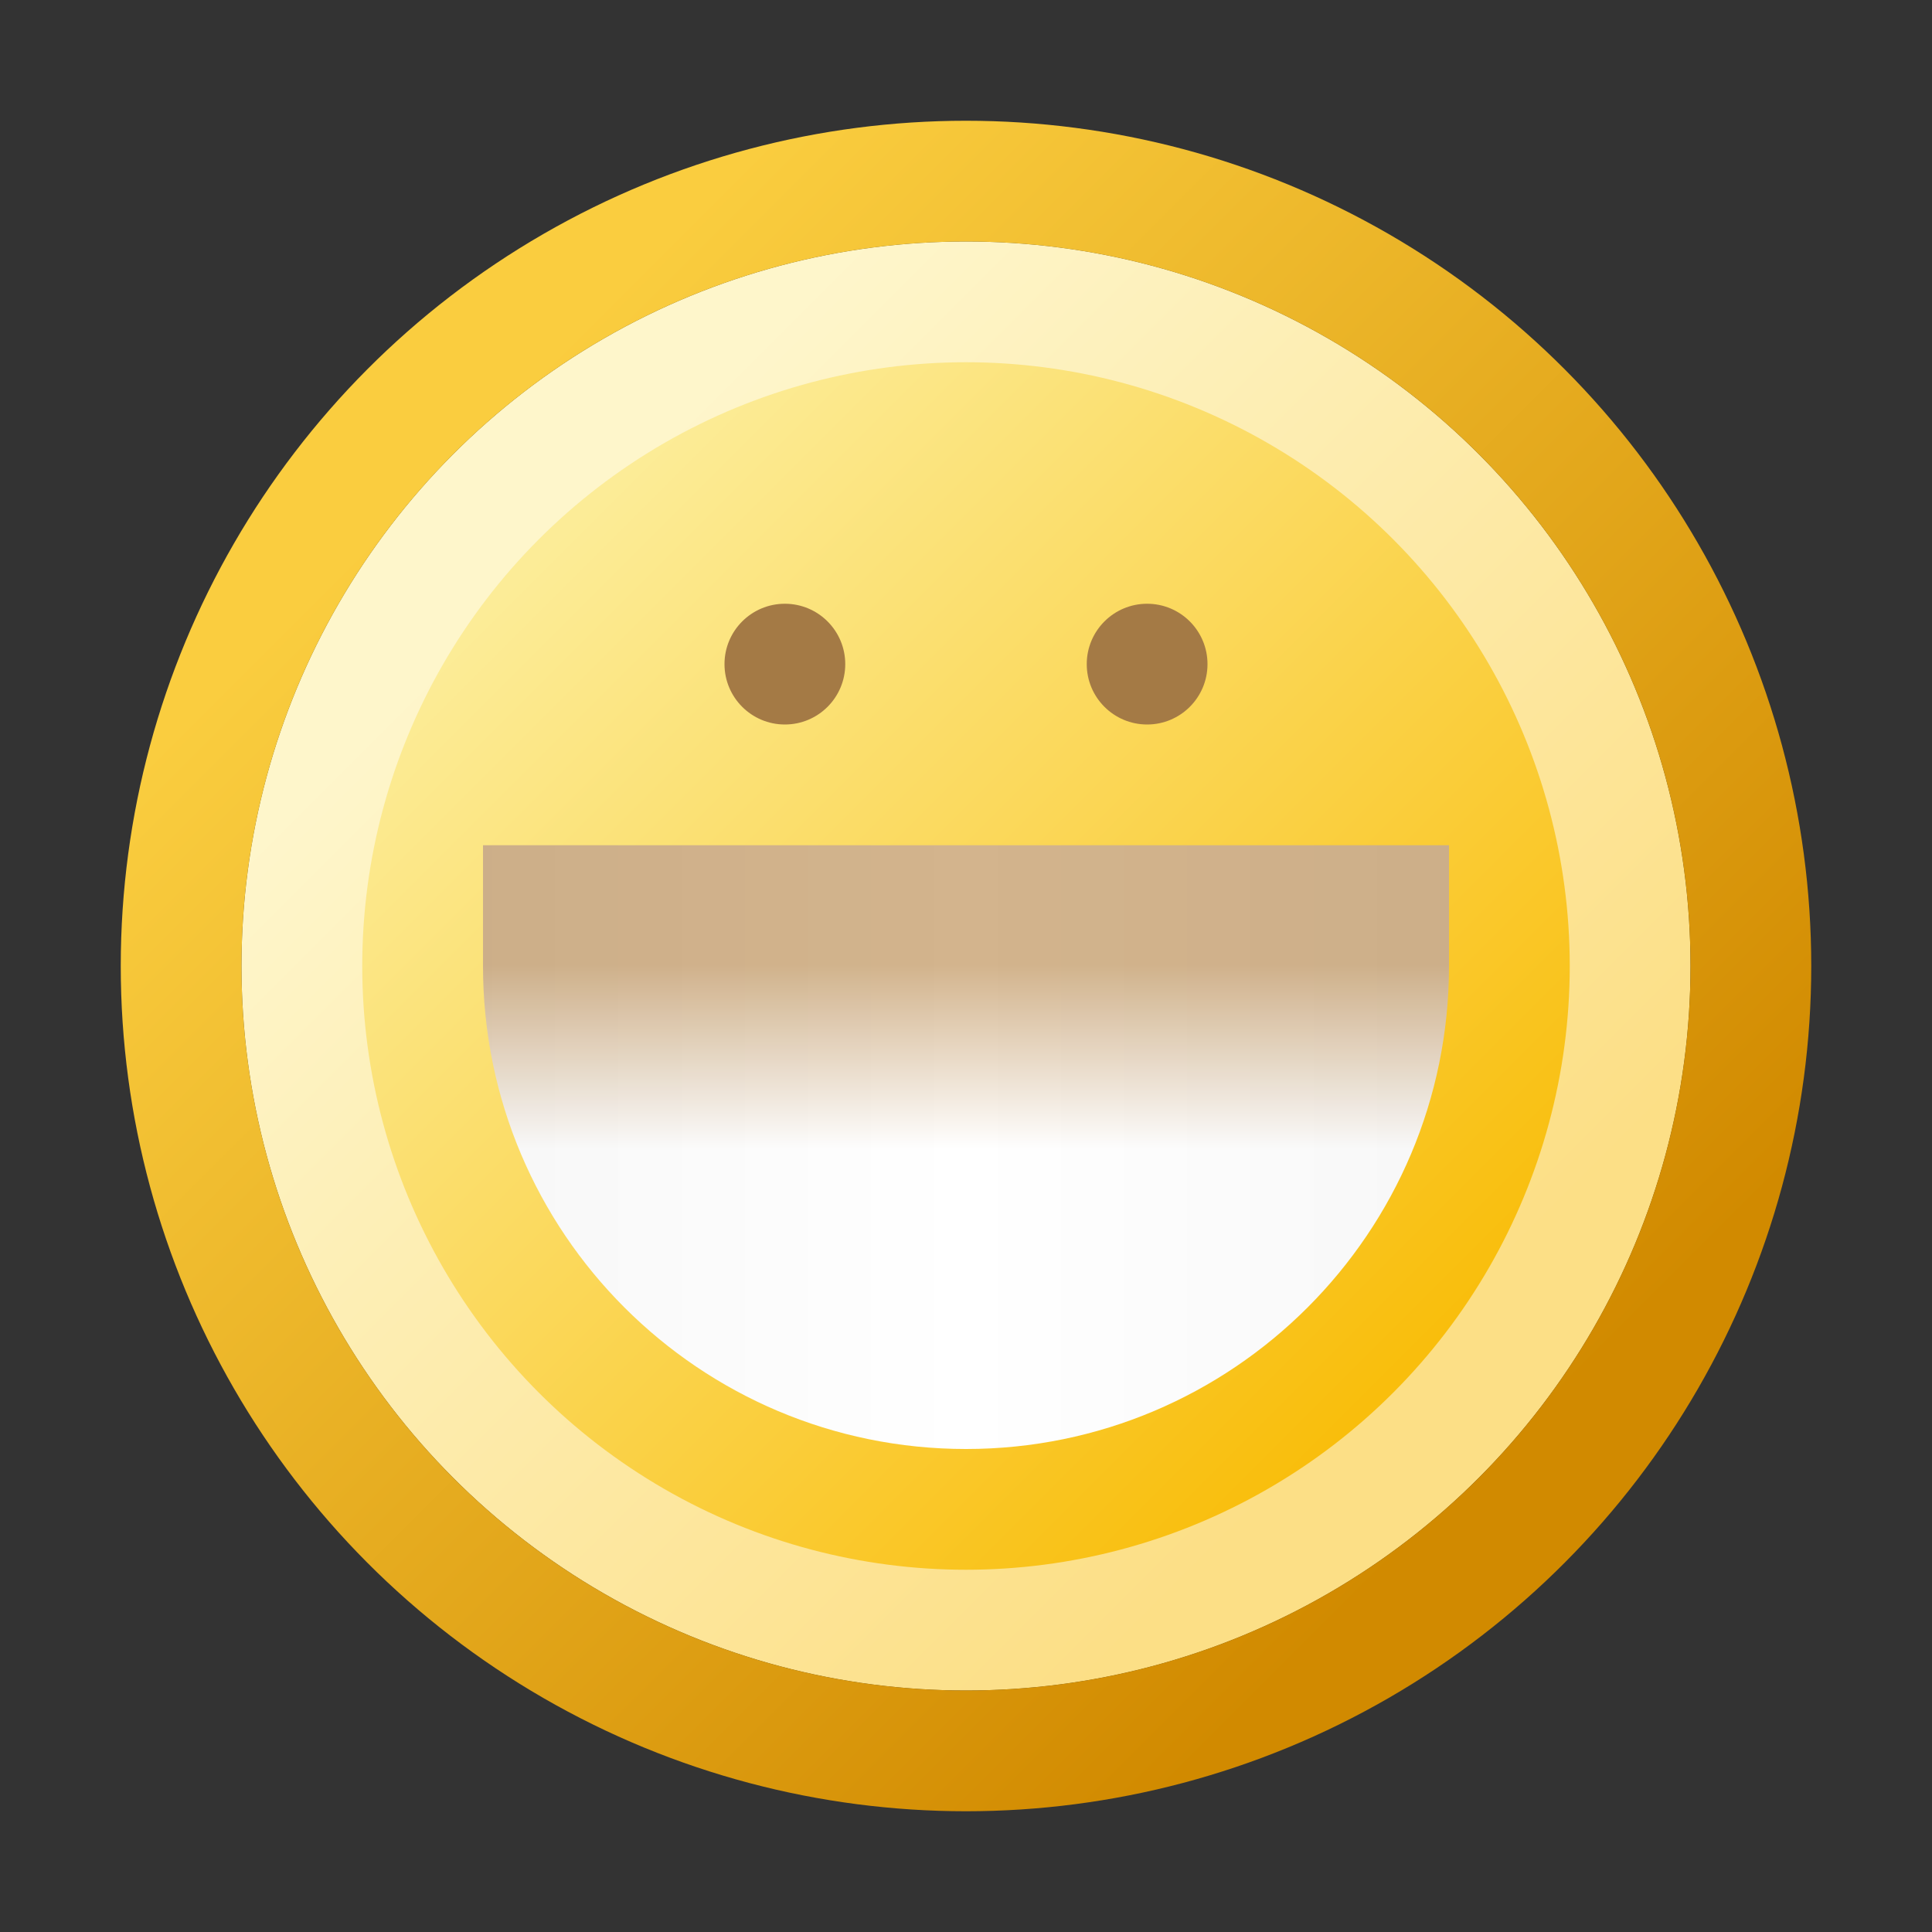
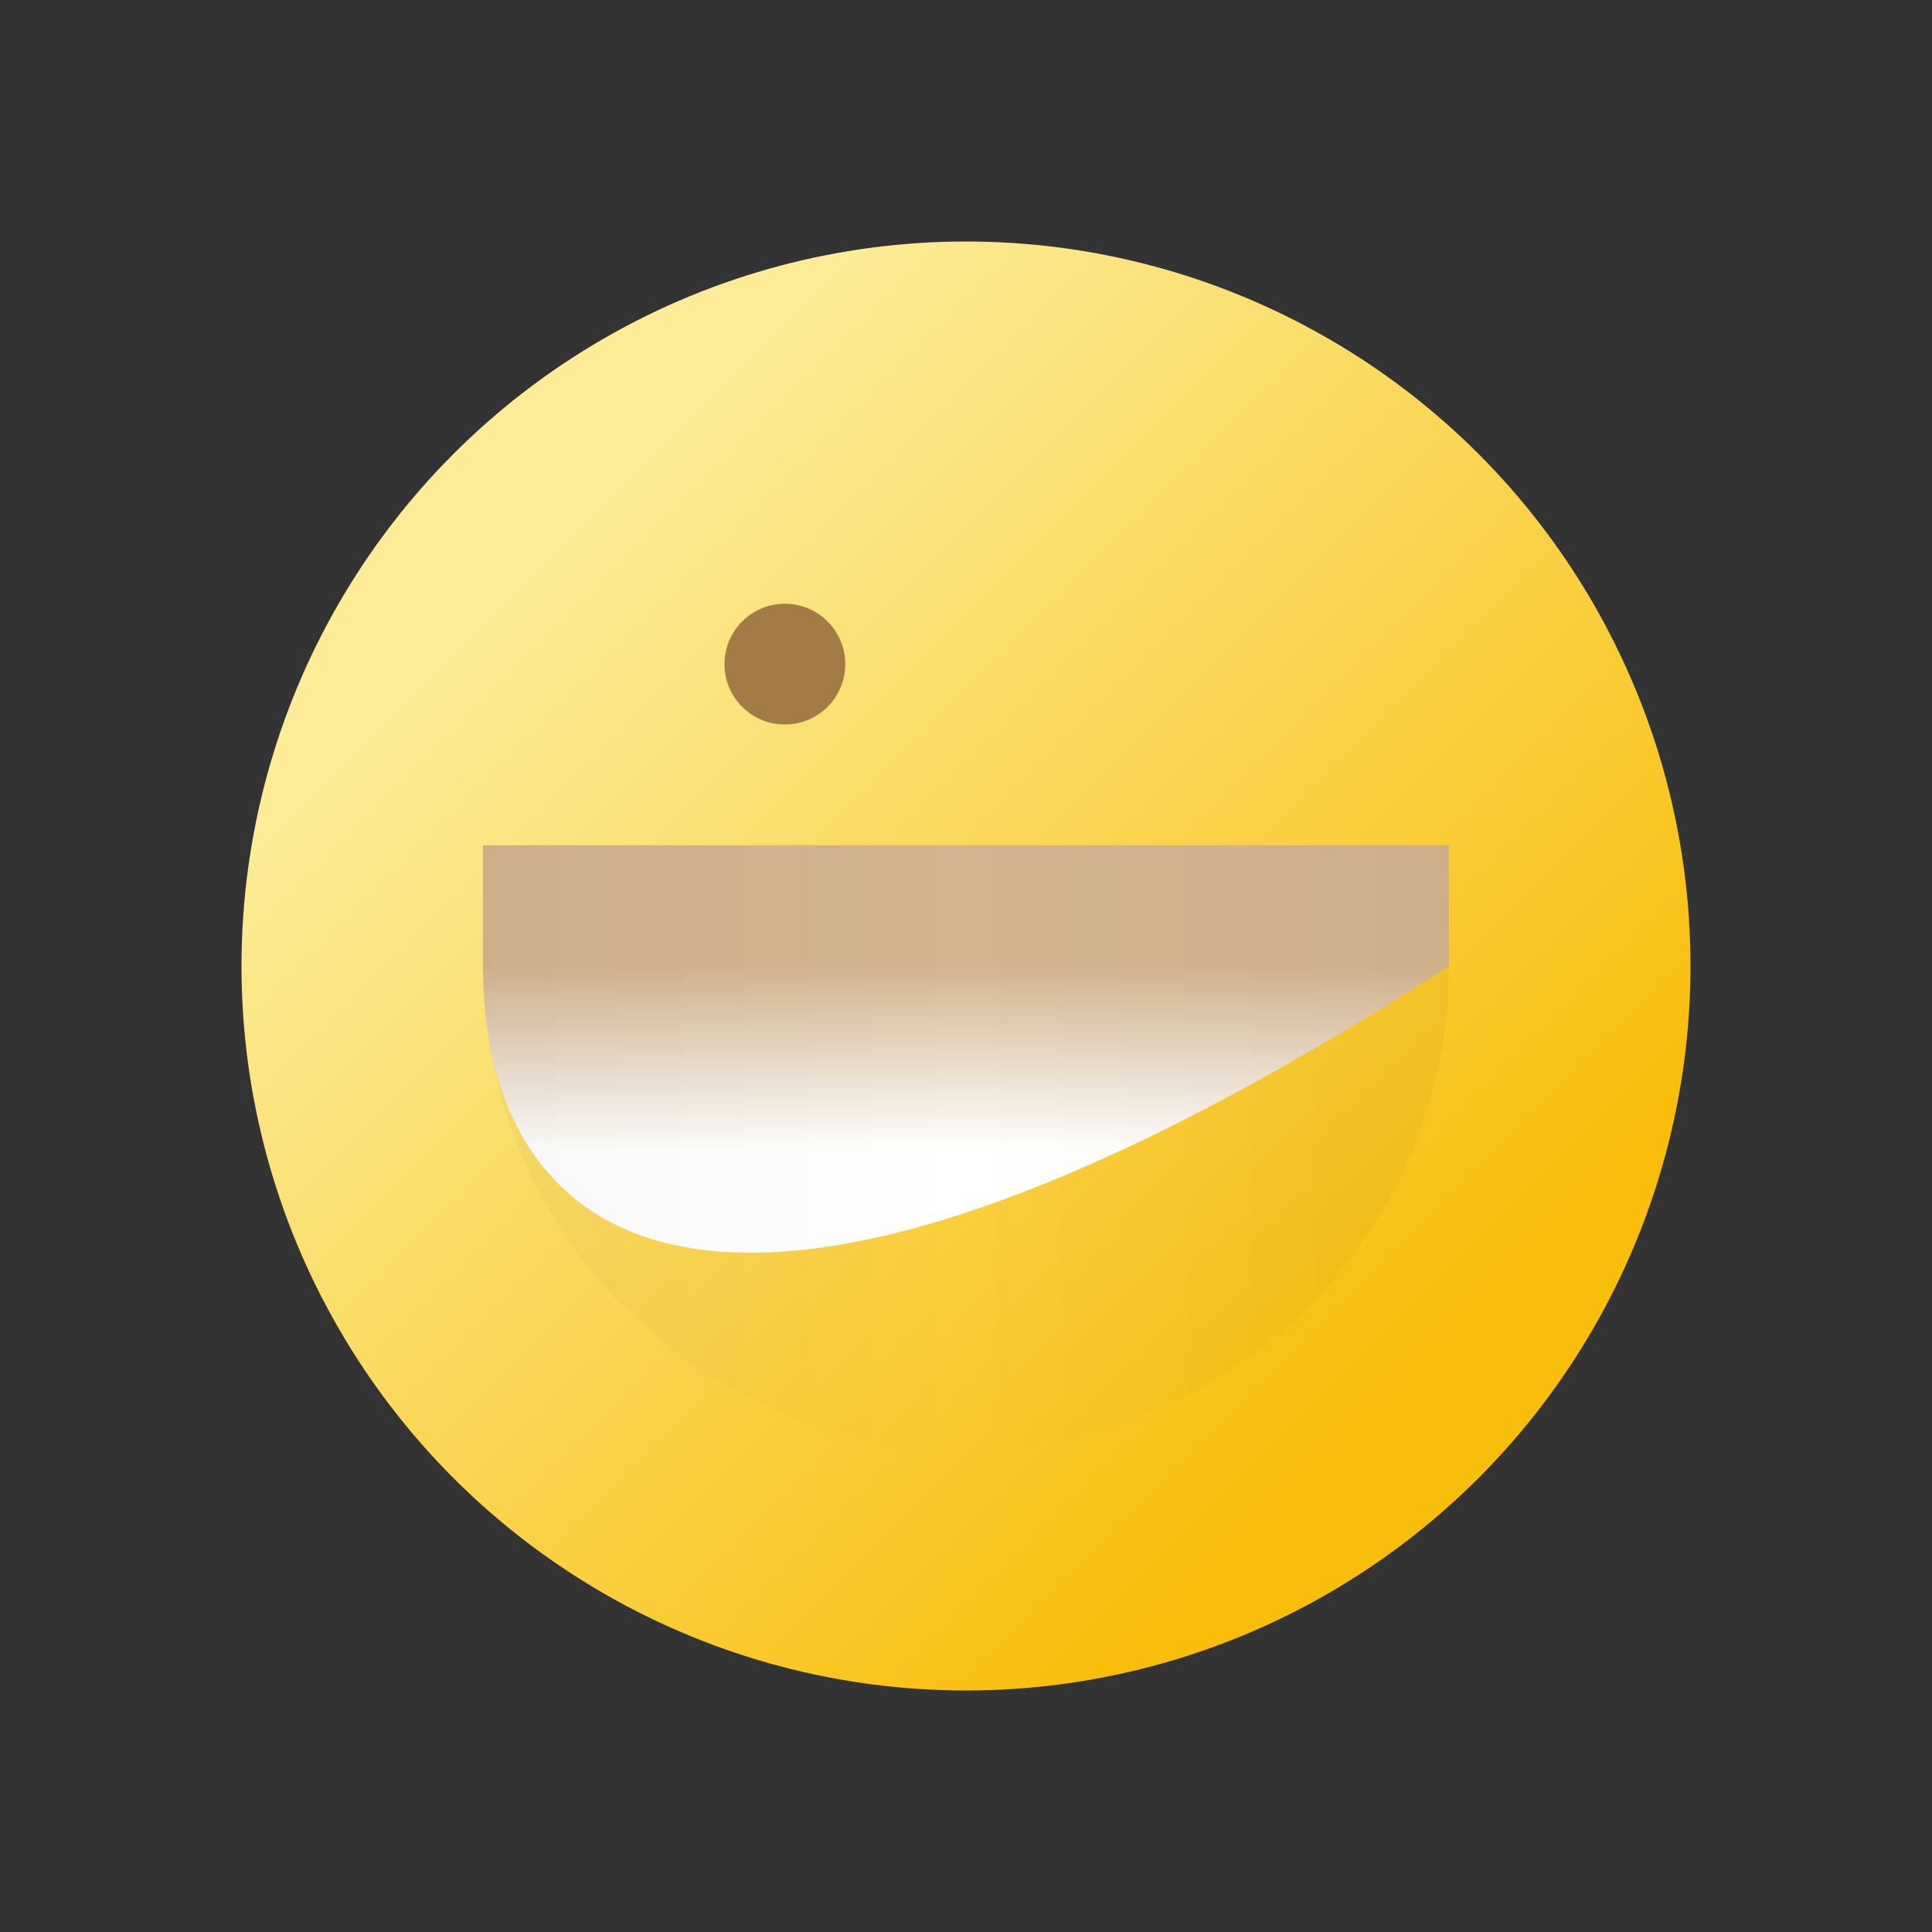
<svg xmlns="http://www.w3.org/2000/svg" width="16" height="16" viewBox="0 0 16 16" fill="none">
  <rect x="0" y="0" width="16" height="16" fill="#333333" stroke="none" />
  <circle cx="8" cy="8" r="6" fill="url(#paint0_linear_454_7801)" />
-   <circle cx="8" cy="8" r="5.5" stroke="white" stroke-opacity="0.5" />
-   <circle cx="8" cy="8" r="6.5" stroke="url(#paint1_linear_454_7801)" />
  <circle cx="6.5" cy="5.5" r="0.5" fill="#A47A45" />
-   <circle cx="9.5" cy="5.5" r="0.5" fill="#A47A45" />
-   <path d="M12 8C12 10.209 10.209 12 8 12C5.791 12 4 10.209 4 8L4 7H12L12 8Z" fill="url(#paint2_linear_454_7801)" />
+   <path d="M12 8C5.791 12 4 10.209 4 8L4 7H12L12 8Z" fill="url(#paint2_linear_454_7801)" />
  <path d="M12 8C12 10.209 10.209 12 8 12C5.791 12 4 10.209 4 8L4 7H12L12 8Z" fill="url(#paint3_linear_454_7801)" />
  <defs>
    <linearGradient id="paint0_linear_454_7801" x1="2" y1="2" x2="14" y2="14" gradientUnits="userSpaceOnUse">
      <stop offset="0.212" stop-color="#FCEC97" />
      <stop offset="0.791" stop-color="#F9BE0C" />
    </linearGradient>
    <linearGradient id="paint1_linear_454_7801" x1="2" y1="2" x2="14" y2="14" gradientUnits="userSpaceOnUse">
      <stop offset="0.145" stop-color="#FACD3F" />
      <stop offset="0.855" stop-color="#D18A00" />
    </linearGradient>
    <linearGradient id="paint2_linear_454_7801" x1="8" y1="7" x2="8" y2="12" gradientUnits="userSpaceOnUse">
      <stop offset="0.198" stop-color="#D3B48D" />
      <stop offset="0.503" stop-color="white" />
    </linearGradient>
    <linearGradient id="paint3_linear_454_7801" x1="12" y1="9.5" x2="4" y2="9.5" gradientUnits="userSpaceOnUse">
      <stop stop-opacity="0.03" />
      <stop offset="0.5" stop-opacity="0" />
      <stop offset="1" stop-opacity="0.03" />
    </linearGradient>
  </defs>
</svg>